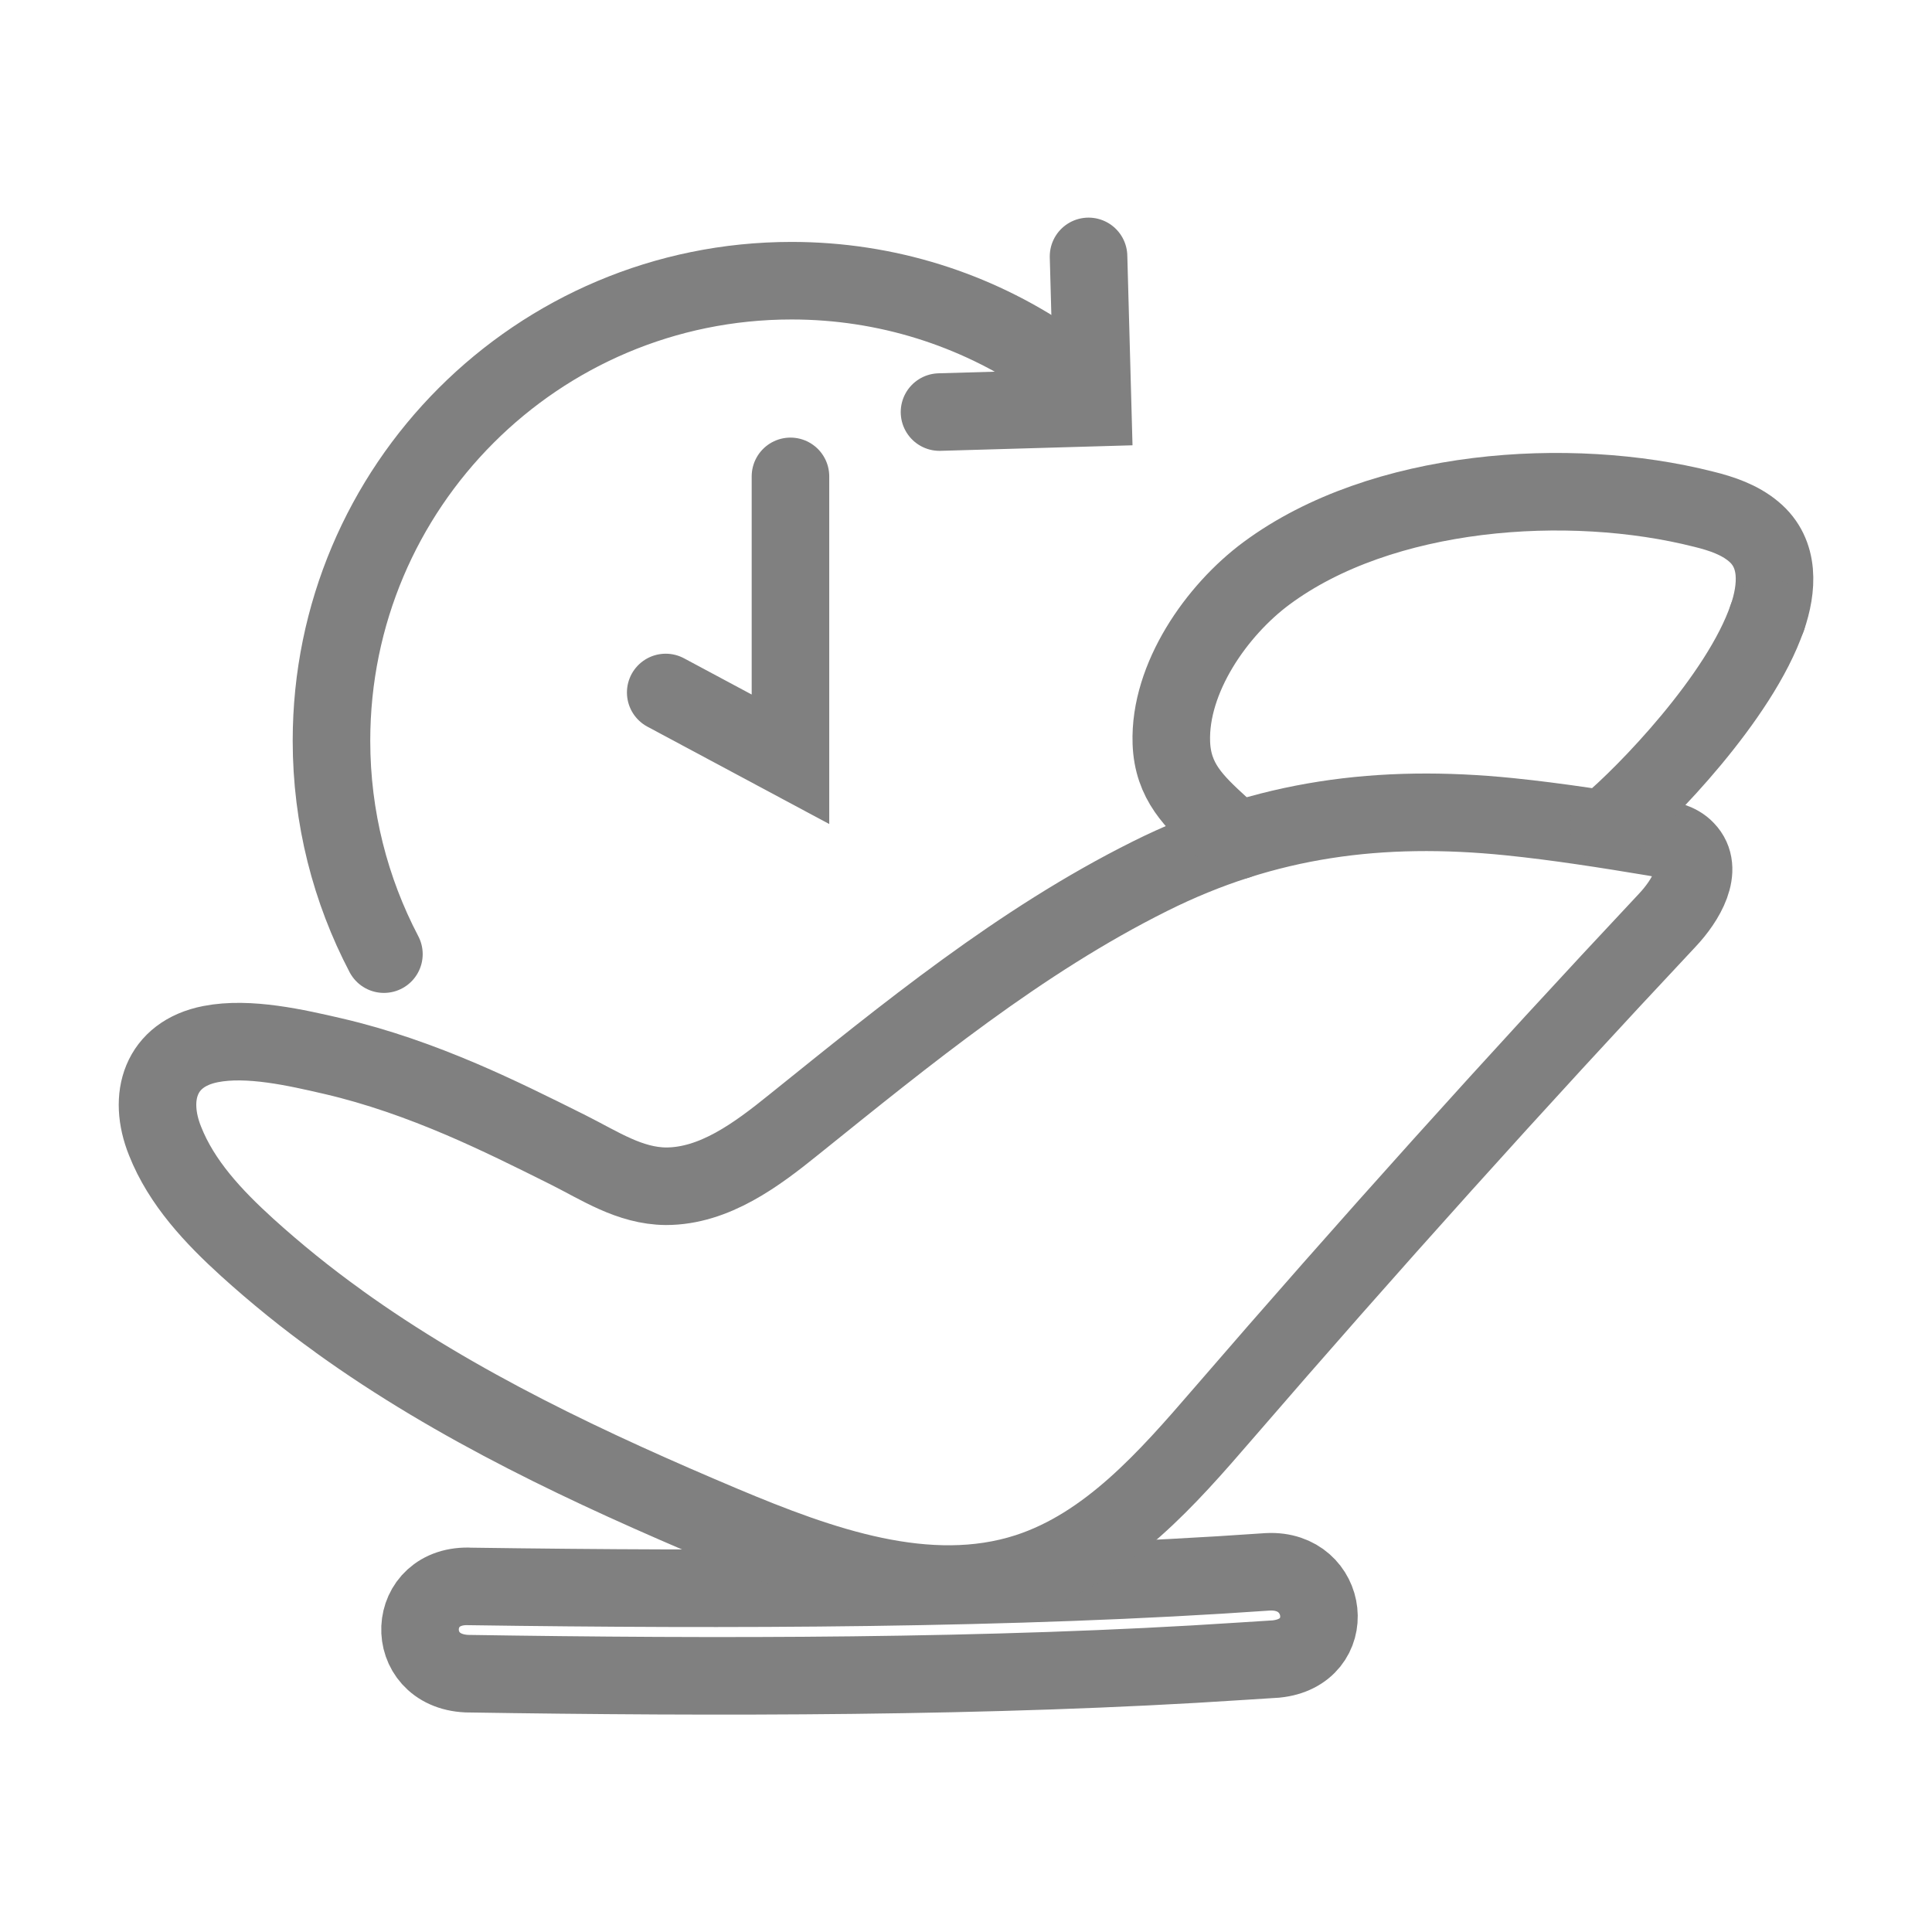
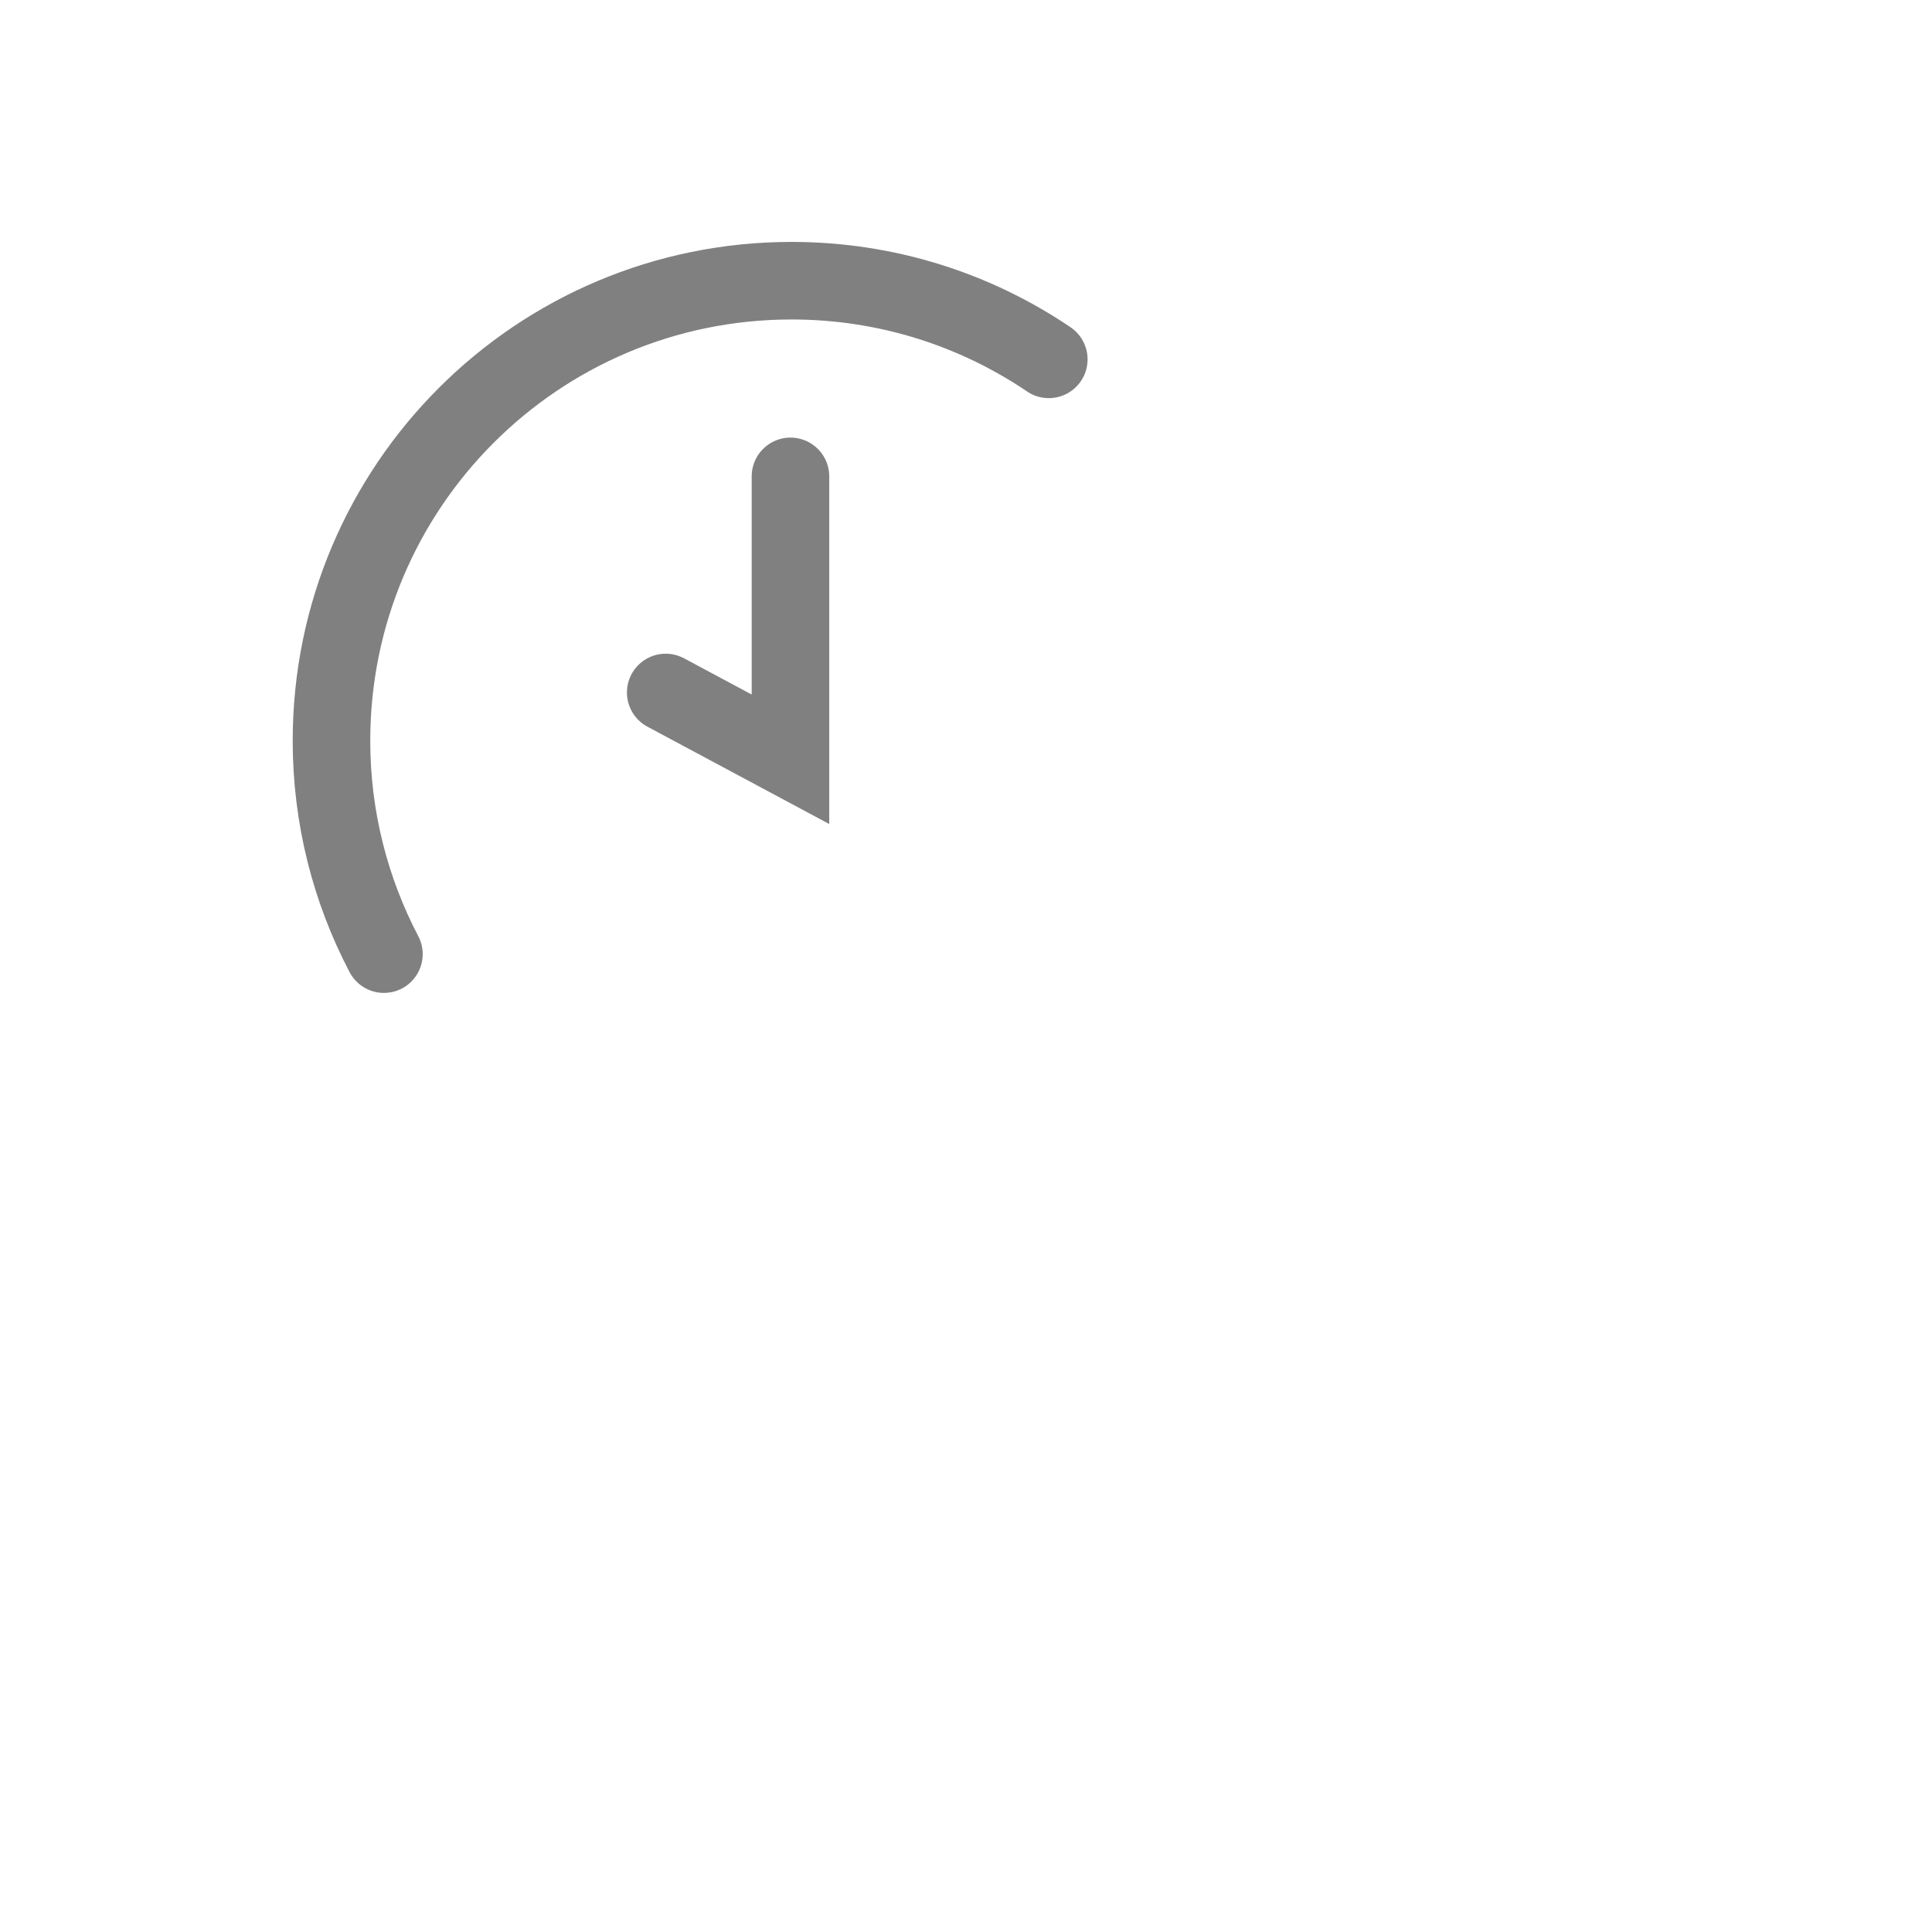
<svg xmlns="http://www.w3.org/2000/svg" id="Layer_1" viewBox="0 0 70 70">
  <defs>
    <style>.cls-1{fill:none;stroke:gray;stroke-linecap:round;stroke-miterlimit:10;stroke-width:2.81px;}</style>
  </defs>
  <path class="cls-1" d="M13.91,34.57c-1.21-2.31-1.9-4.94-1.9-7.73,0-9.21,7.46-16.67,16.67-16.67,3.45,0,6.66,1.05,9.32,2.85" />
-   <polyline class="cls-1" points="34.04 14.93 39.59 14.77 39.44 9.29" />
-   <path class="cls-1" d="M17.07,57.48c9.17,.13,19.64,.12,28.87-.53,2.22-.11,2.59,2.93,.29,3.16,0,0-.46,.03-1.26,.08-9.03,.6-19.14,.59-28.06,.45-2.34-.11-2.22-3.29,.16-3.16Z" />
-   <path class="cls-1" d="M12.27,47.87c-1.16-.83-2.27-1.73-3.32-2.68-1.21-1.1-2.37-2.33-2.97-3.85-.64-1.59-.18-3.15,1.65-3.51,1.38-.27,3.11,.13,4.45,.44,1.59,.37,3.14,.92,4.64,1.56,1.31,.56,2.58,1.19,3.86,1.83,1.14,.57,2.23,1.31,3.55,1.32,1.75,0,3.28-1.14,4.64-2.24,4.08-3.28,8.18-6.64,12.89-8.99,4.2-2.1,8.37-2.63,13.02-2.16,1.77,.18,3.53,.46,5.28,.75,.4,.07,.84,.15,1.12,.45,.68,.7,0,1.84-.67,2.55-5.49,5.85-10.86,11.82-16.11,17.9-2.01,2.33-4.15,4.77-7.07,5.72-3.62,1.17-7.52-.24-11.02-1.71-4.79-2.02-9.67-4.3-13.93-7.37" />
-   <path class="cls-1" d="M44.82,30.46c-.2-.17-.4-.35-.59-.53-.96-.88-1.74-1.61-1.79-3.02-.08-2.34,1.64-4.8,3.45-6.14,4.16-3.08,10.95-3.56,15.84-2.32,.65,.16,1.3,.38,1.81,.81,.96,.8,.86,2.06,.49,3.13" />
-   <path class="cls-1" d="M64.03,22.38c-.99,2.89-4.44,6.43-5.74,7.51" />
  <polyline class="cls-1" points="28.64 17.26 28.64 27.51 24.12 25.09" />
</svg>